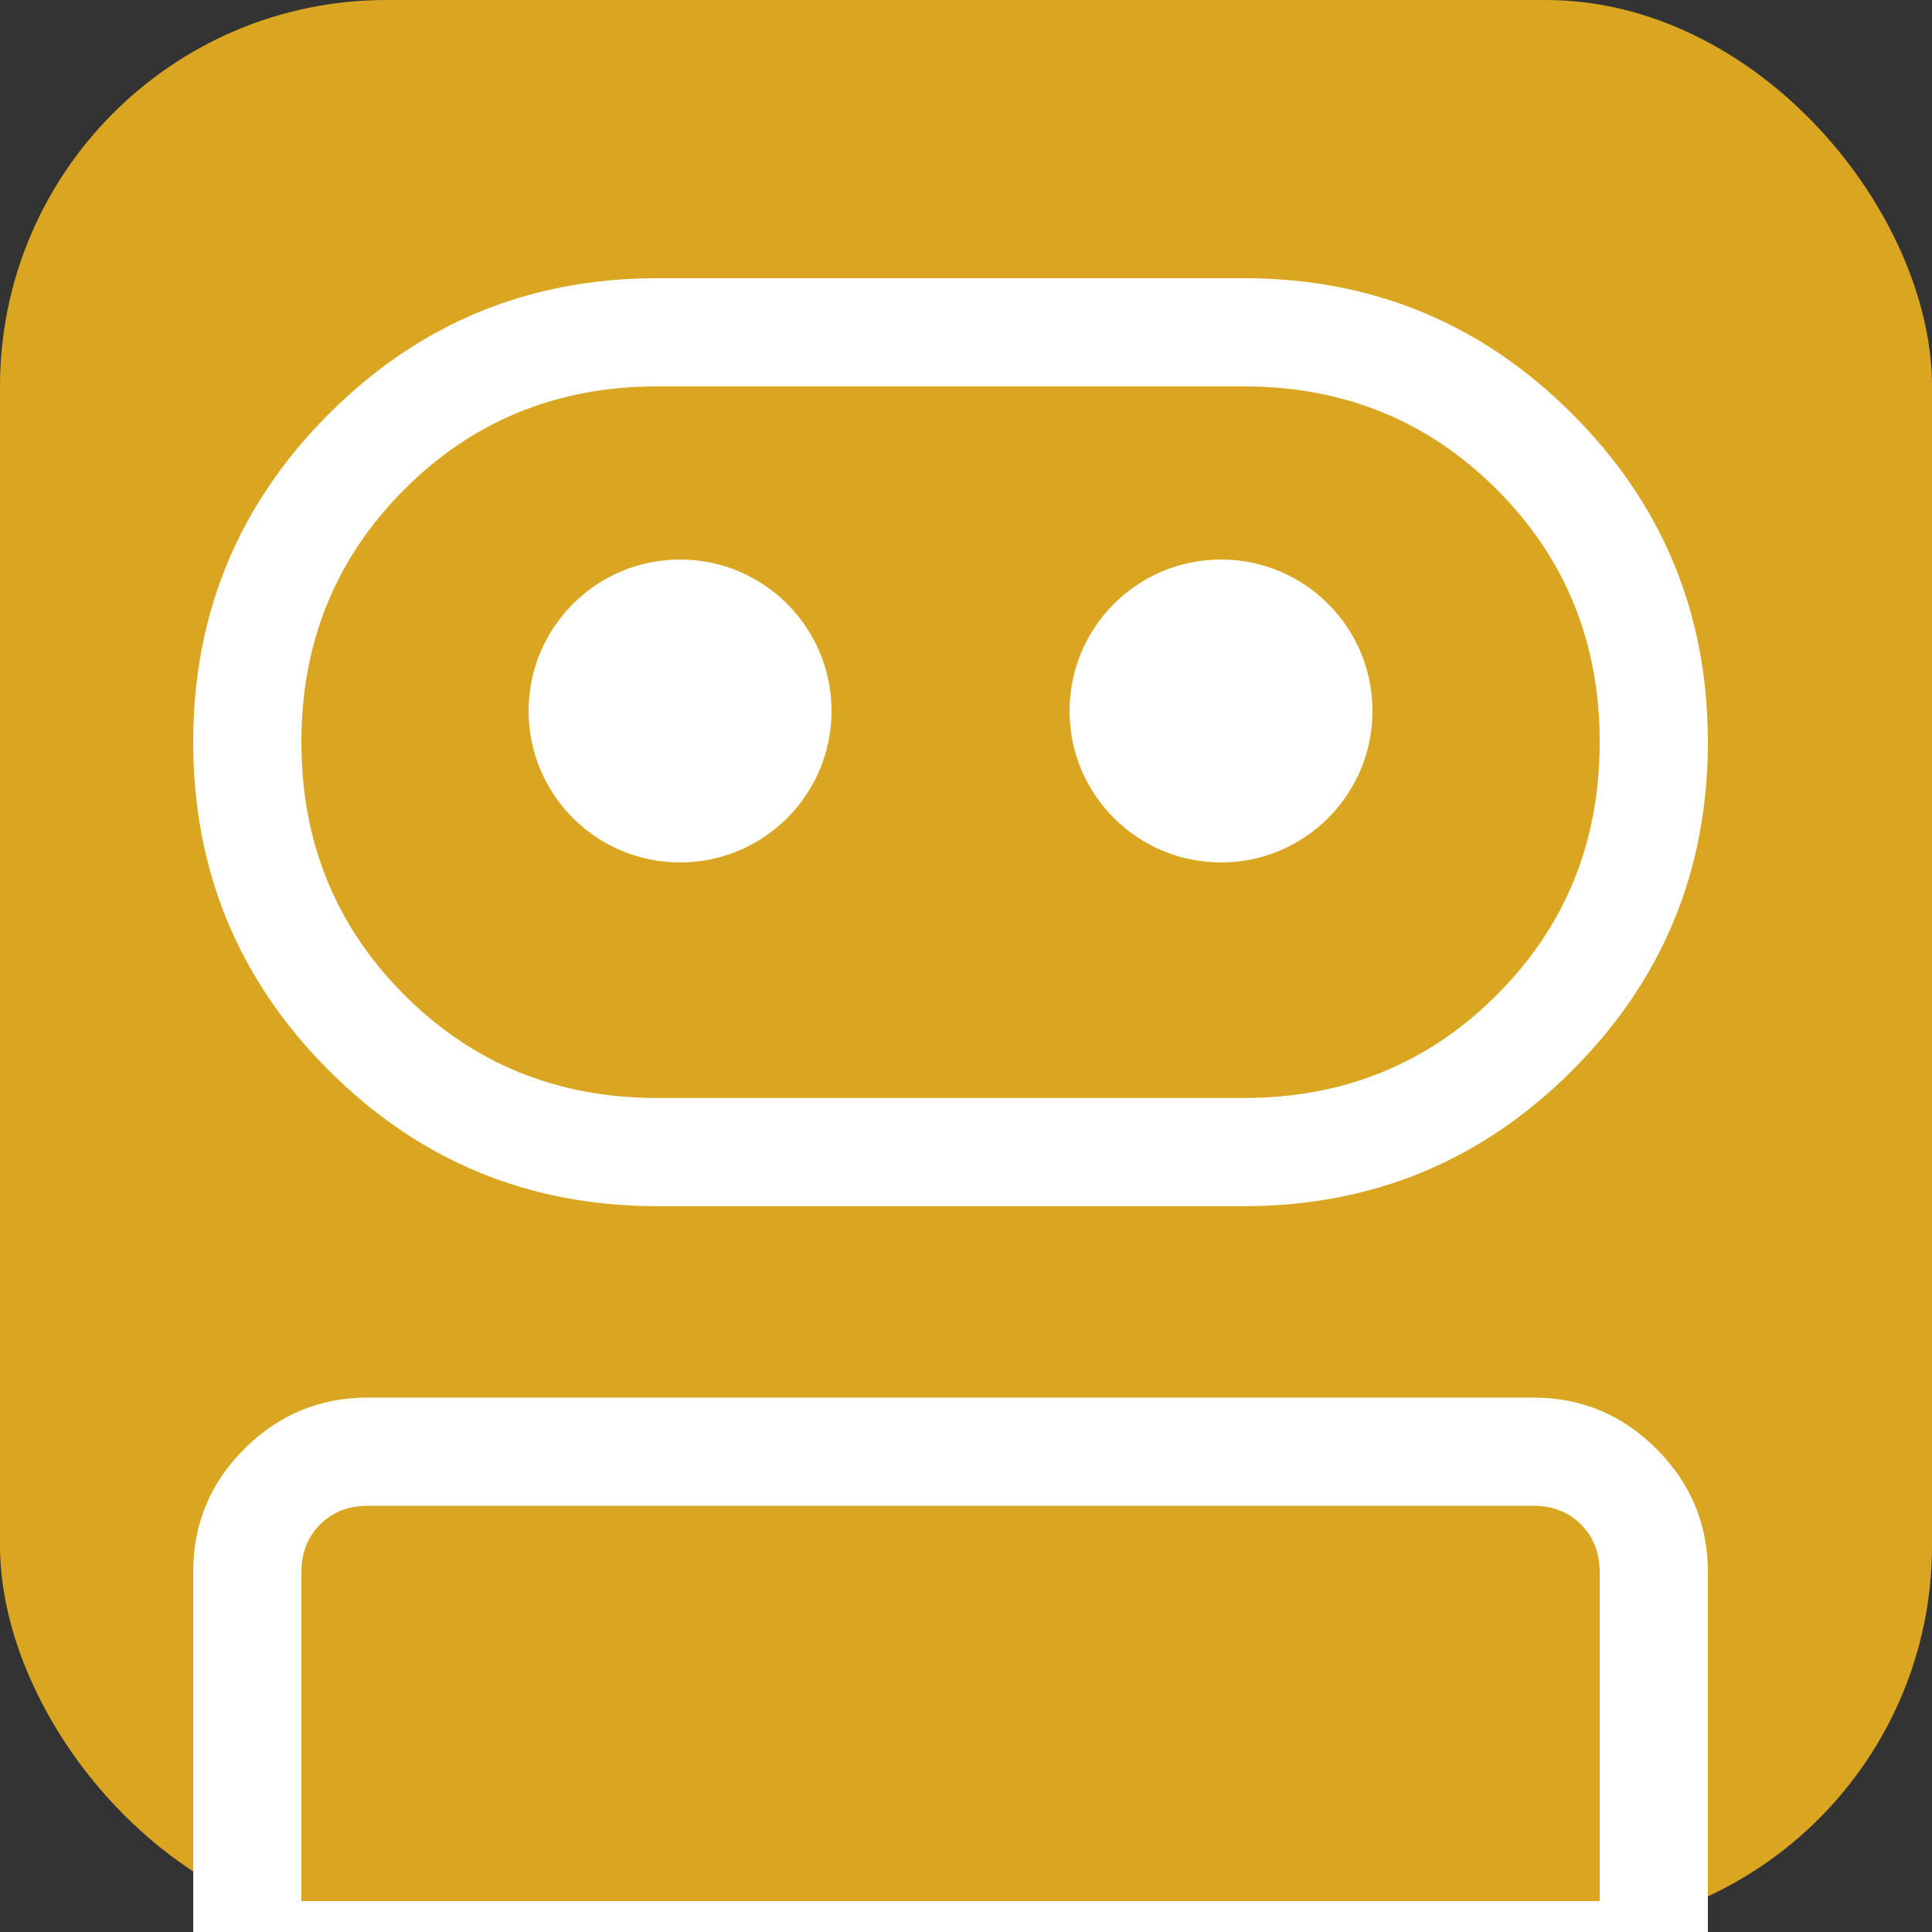
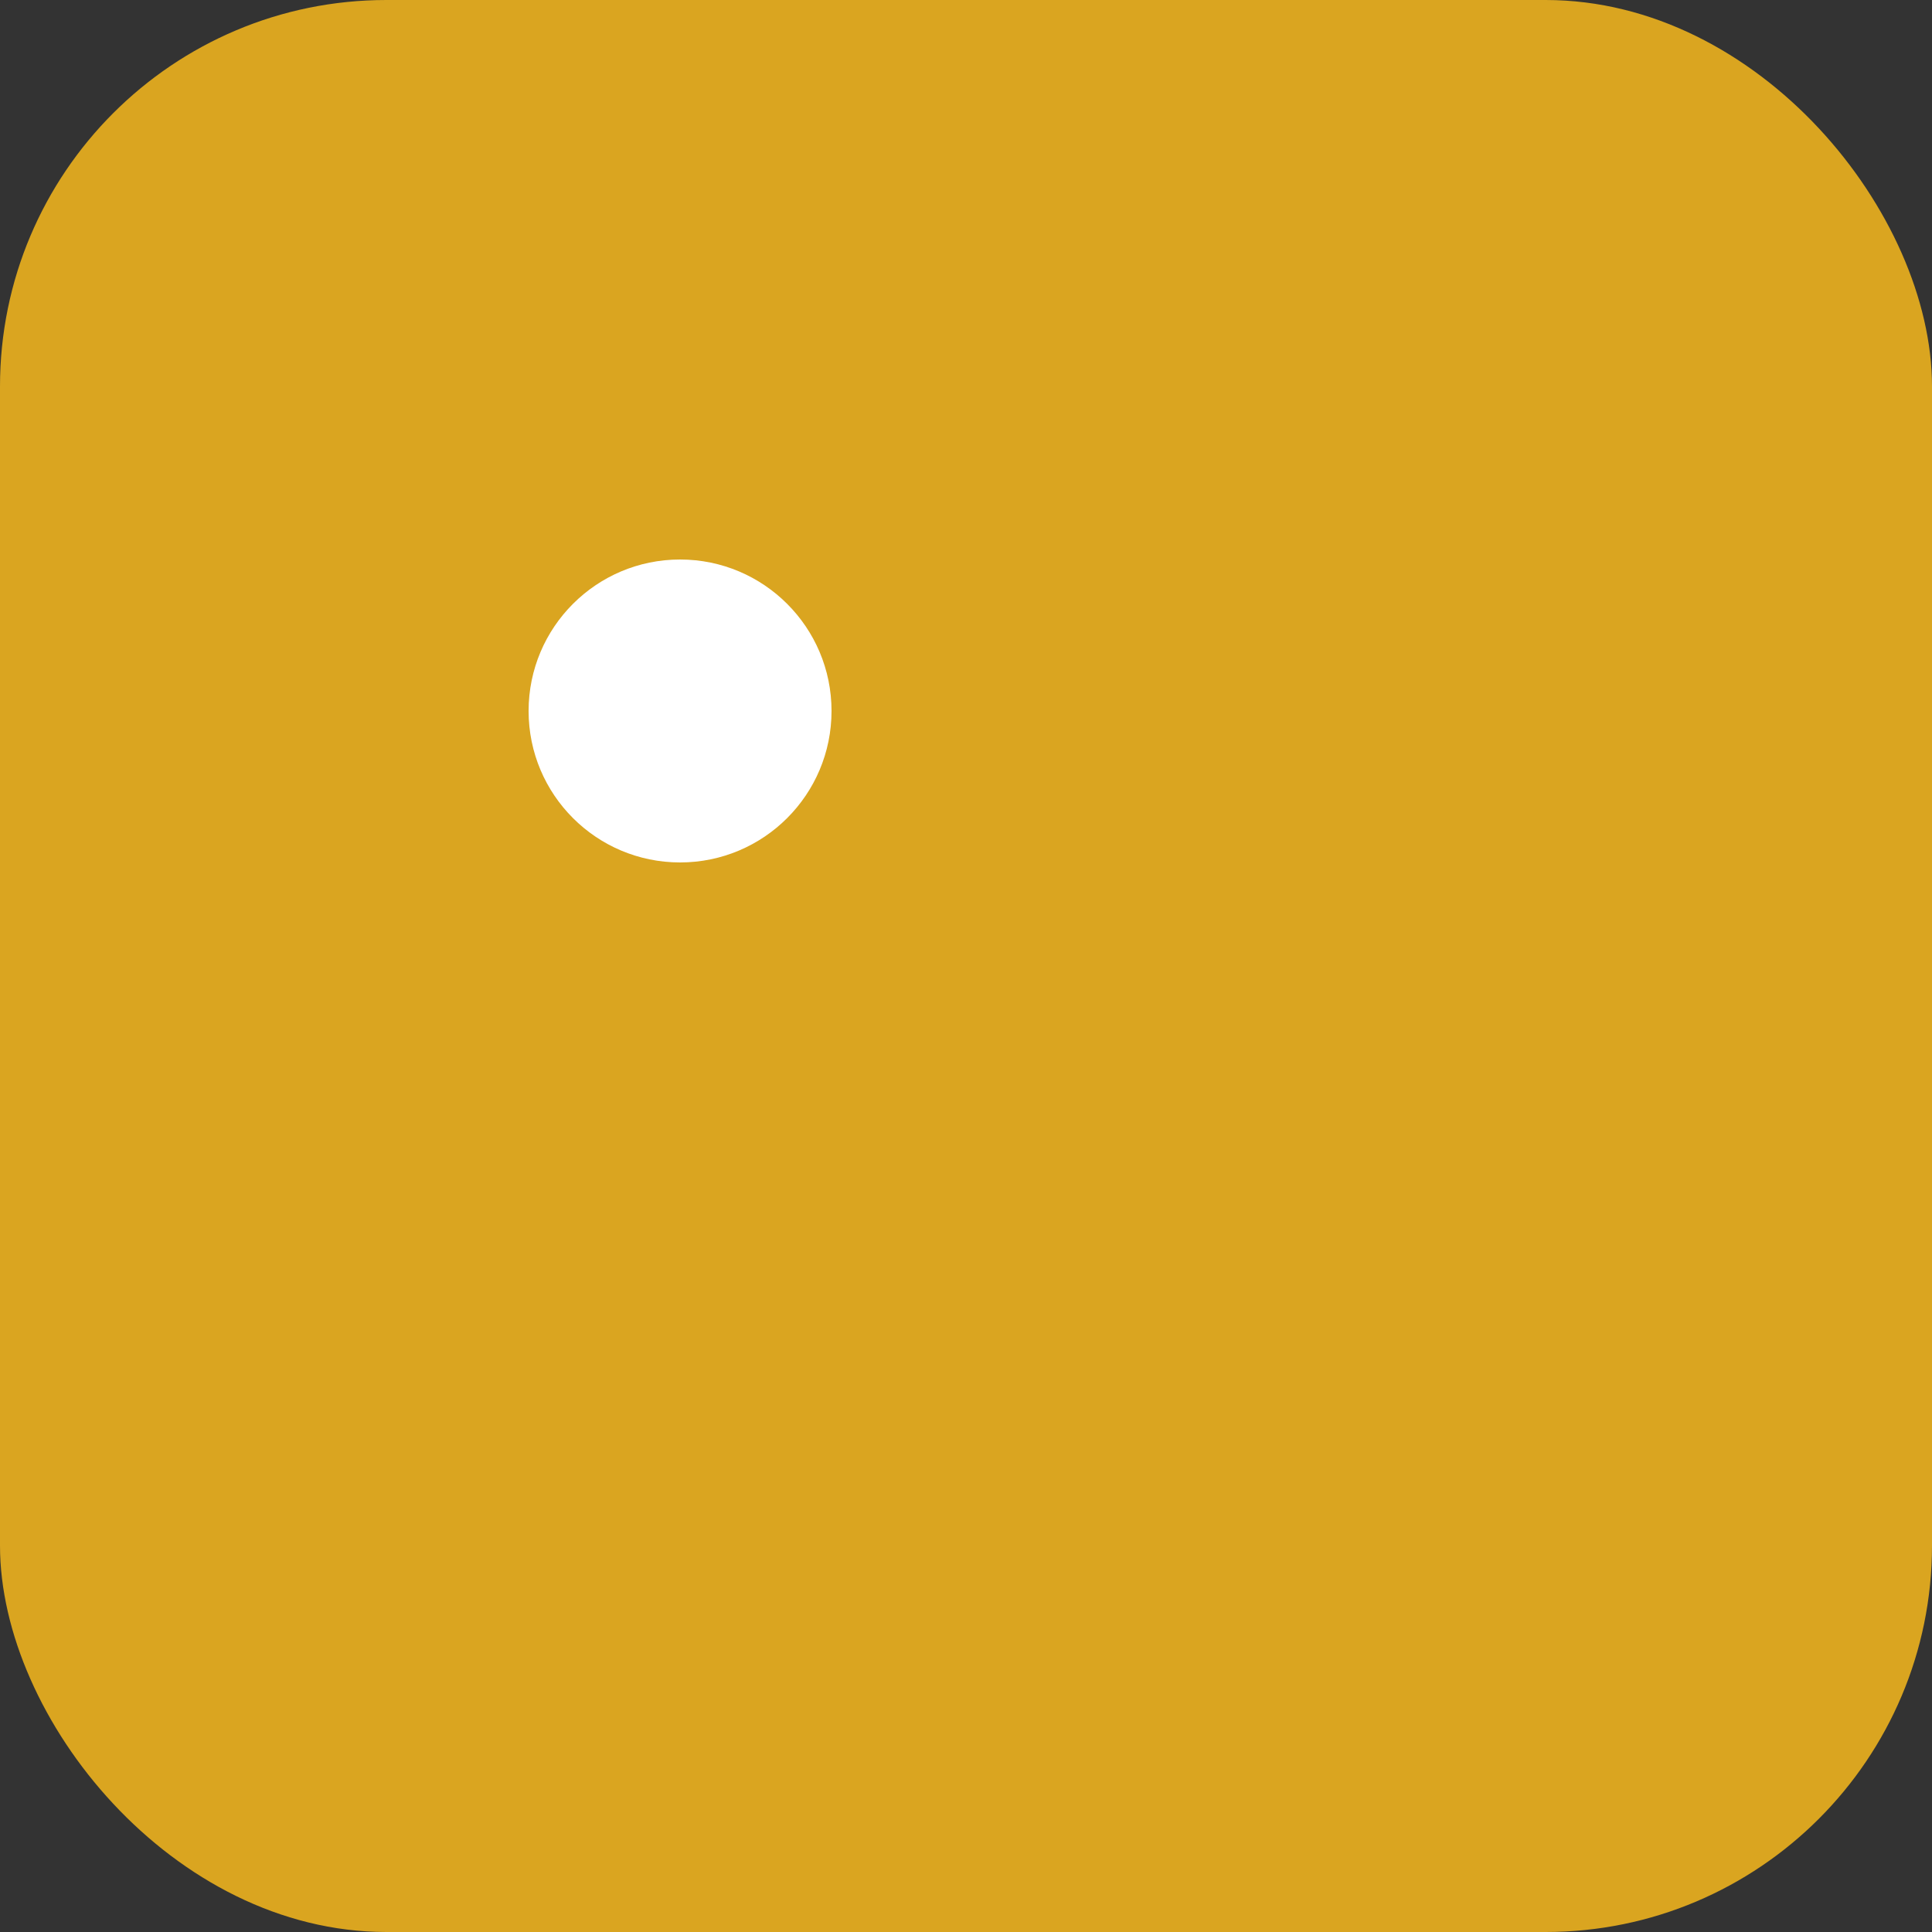
<svg xmlns="http://www.w3.org/2000/svg" width="50" height="50" viewBox="0 0 50 50">
  <rect x="0" y="0" width="50" height="50" fill="#333333" stroke="none" />
  <rect width="50" height="50" rx="10" fill="#DAA520" />
  <g transform="translate(-9, -4) scale(2.8)" fill="white">
-     <path d="M5 20v-4.043q0-.667.475-1.139q.474-.472 1.14-.472h10.77q.666 0 1.14.475q.475.474.475 1.14V20H5Zm4.288-7.423q-1.78 0-3.034-1.254T5 8.288q0-1.78 1.254-3.034T9.288 4h5.424q1.78 0 3.034 1.254T19 8.288q0 1.78-1.254 3.035q-1.255 1.254-3.034 1.254H9.288ZM6 19h12v-3.038q0-.27-.173-.443t-.442-.173H6.615q-.269 0-.442.173T6 15.962V19Zm3.288-7.423h5.424q1.384 0 2.336-.952T18 8.288q0-1.384-.952-2.336T14.712 5H9.288q-1.384 0-2.336.952T6 8.288q0 1.385.952 2.337q.952.952 2.336.952Z" />
    <circle cx="9.5" cy="8" r="1.4" fill="white" />
-     <circle cx="14.5" cy="8" r="1.4" fill="white" />
  </g>
</svg>